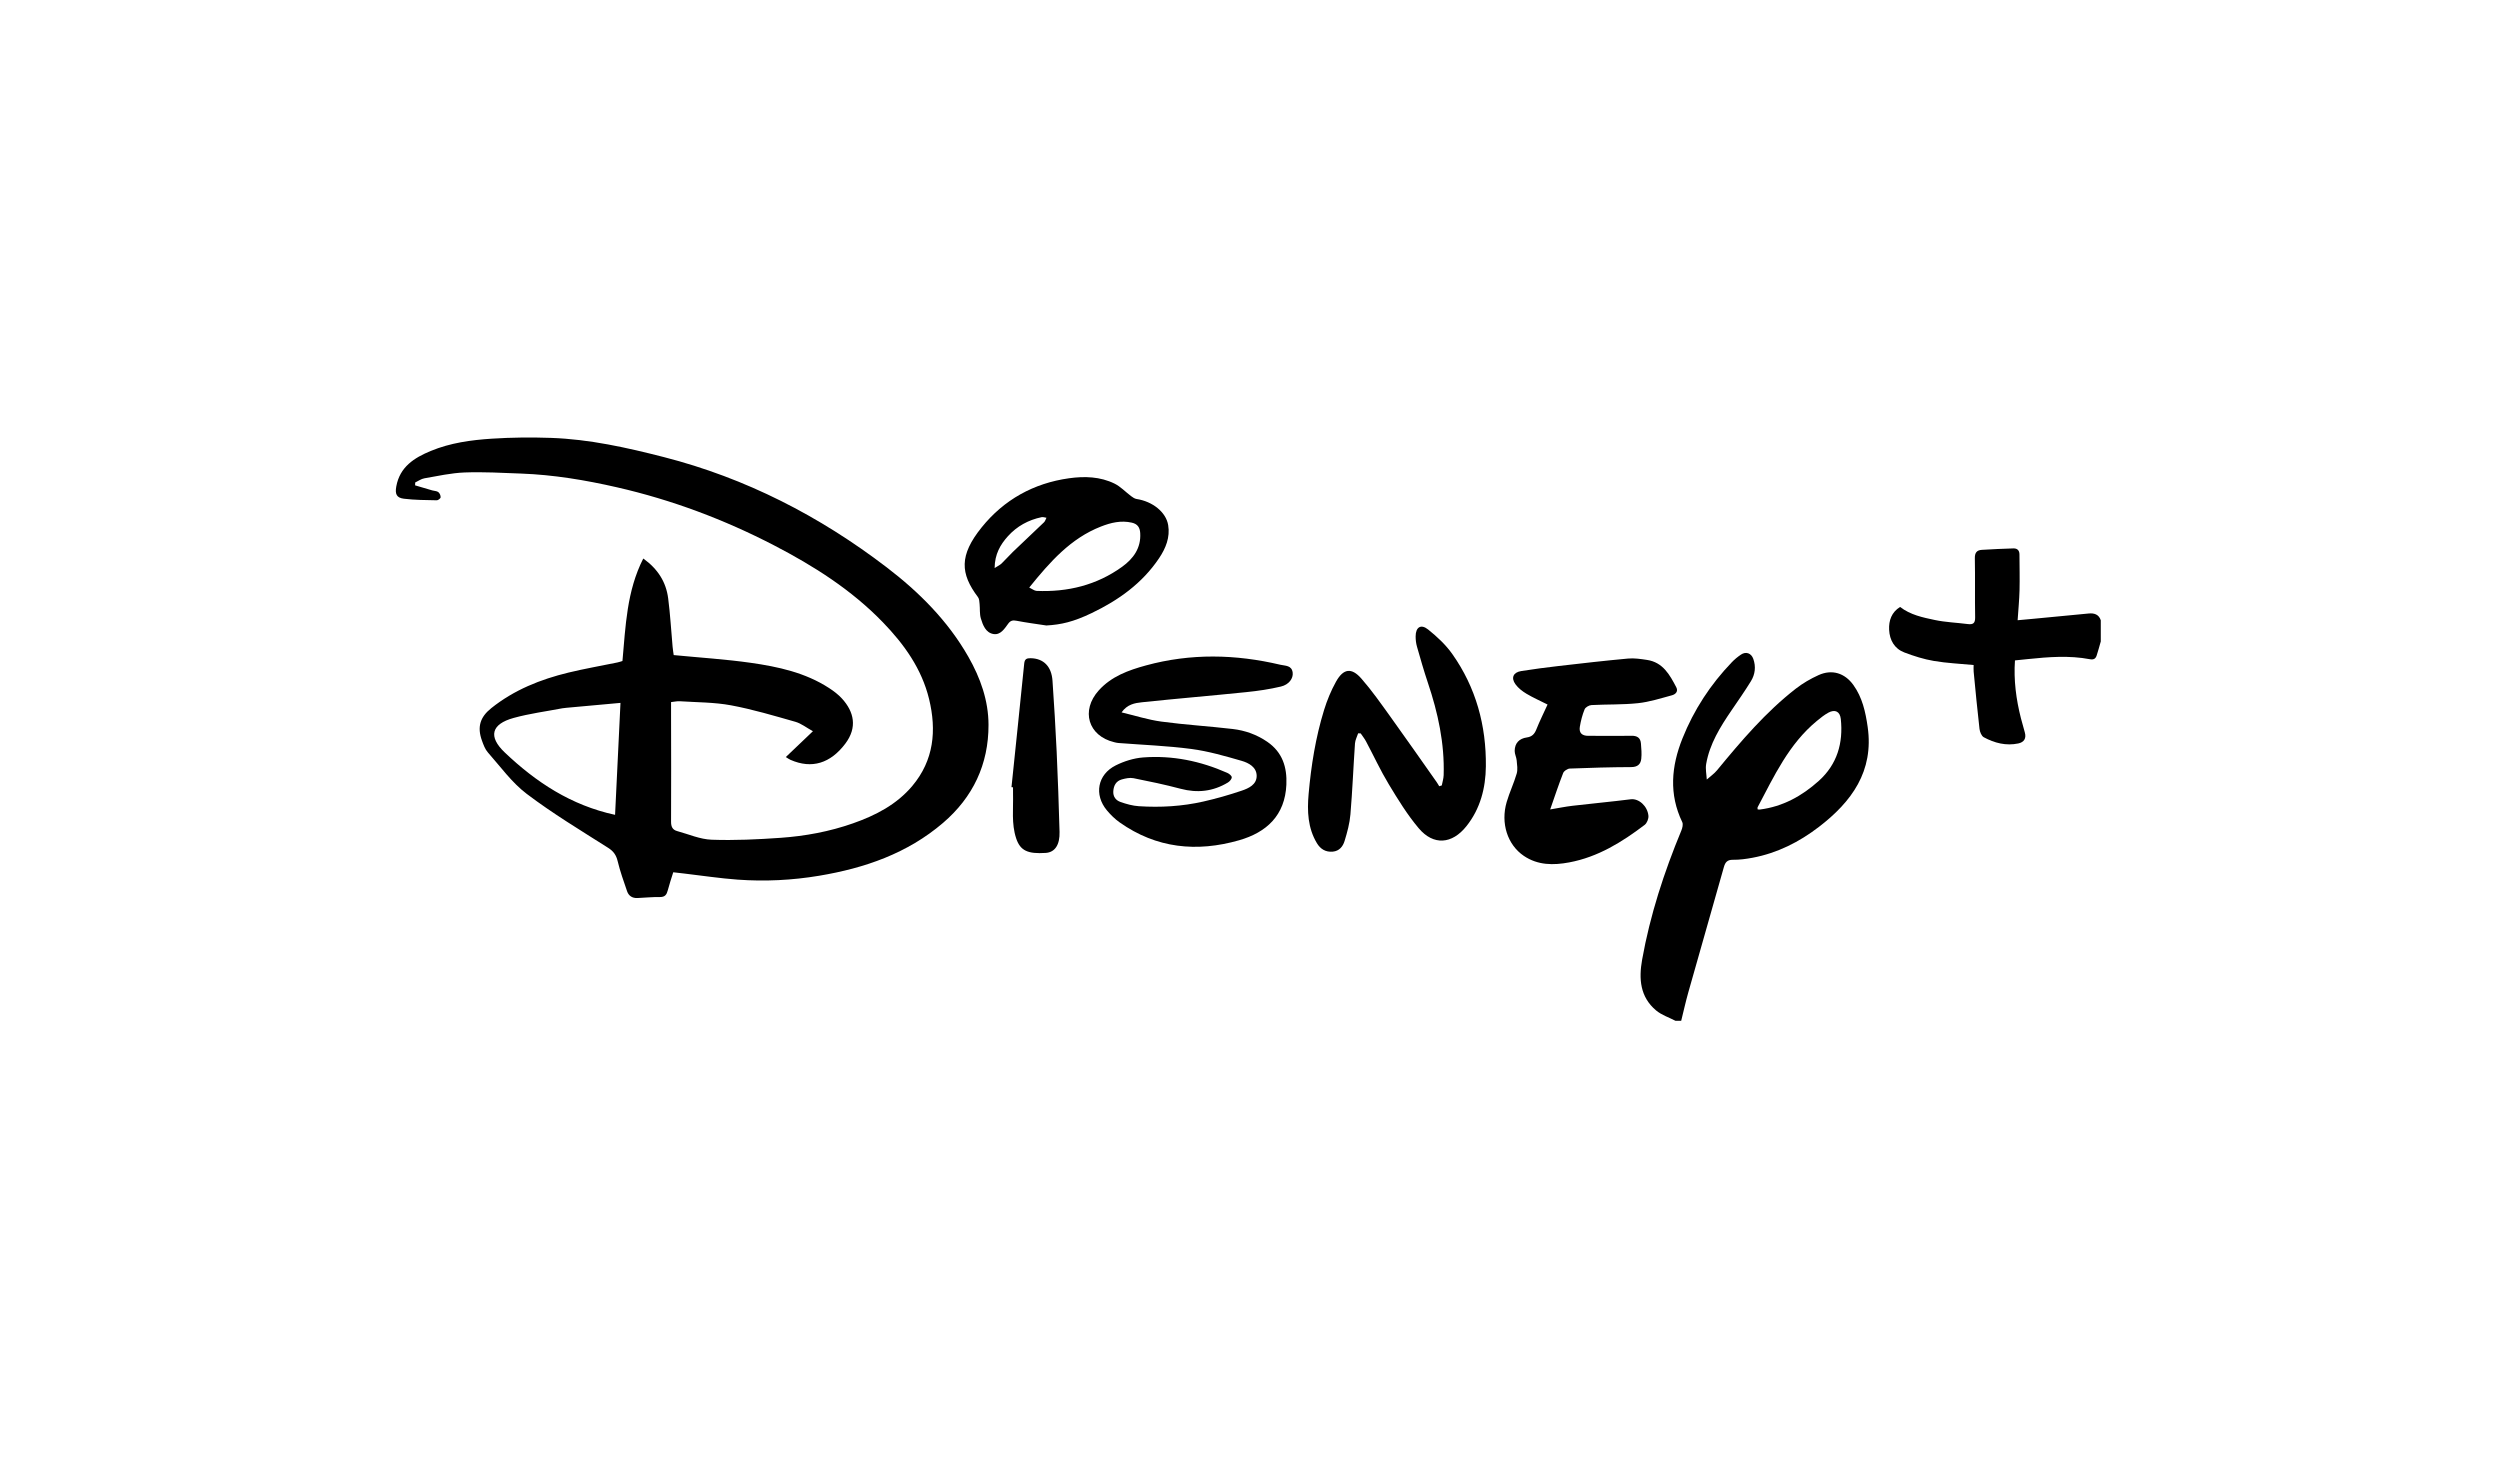
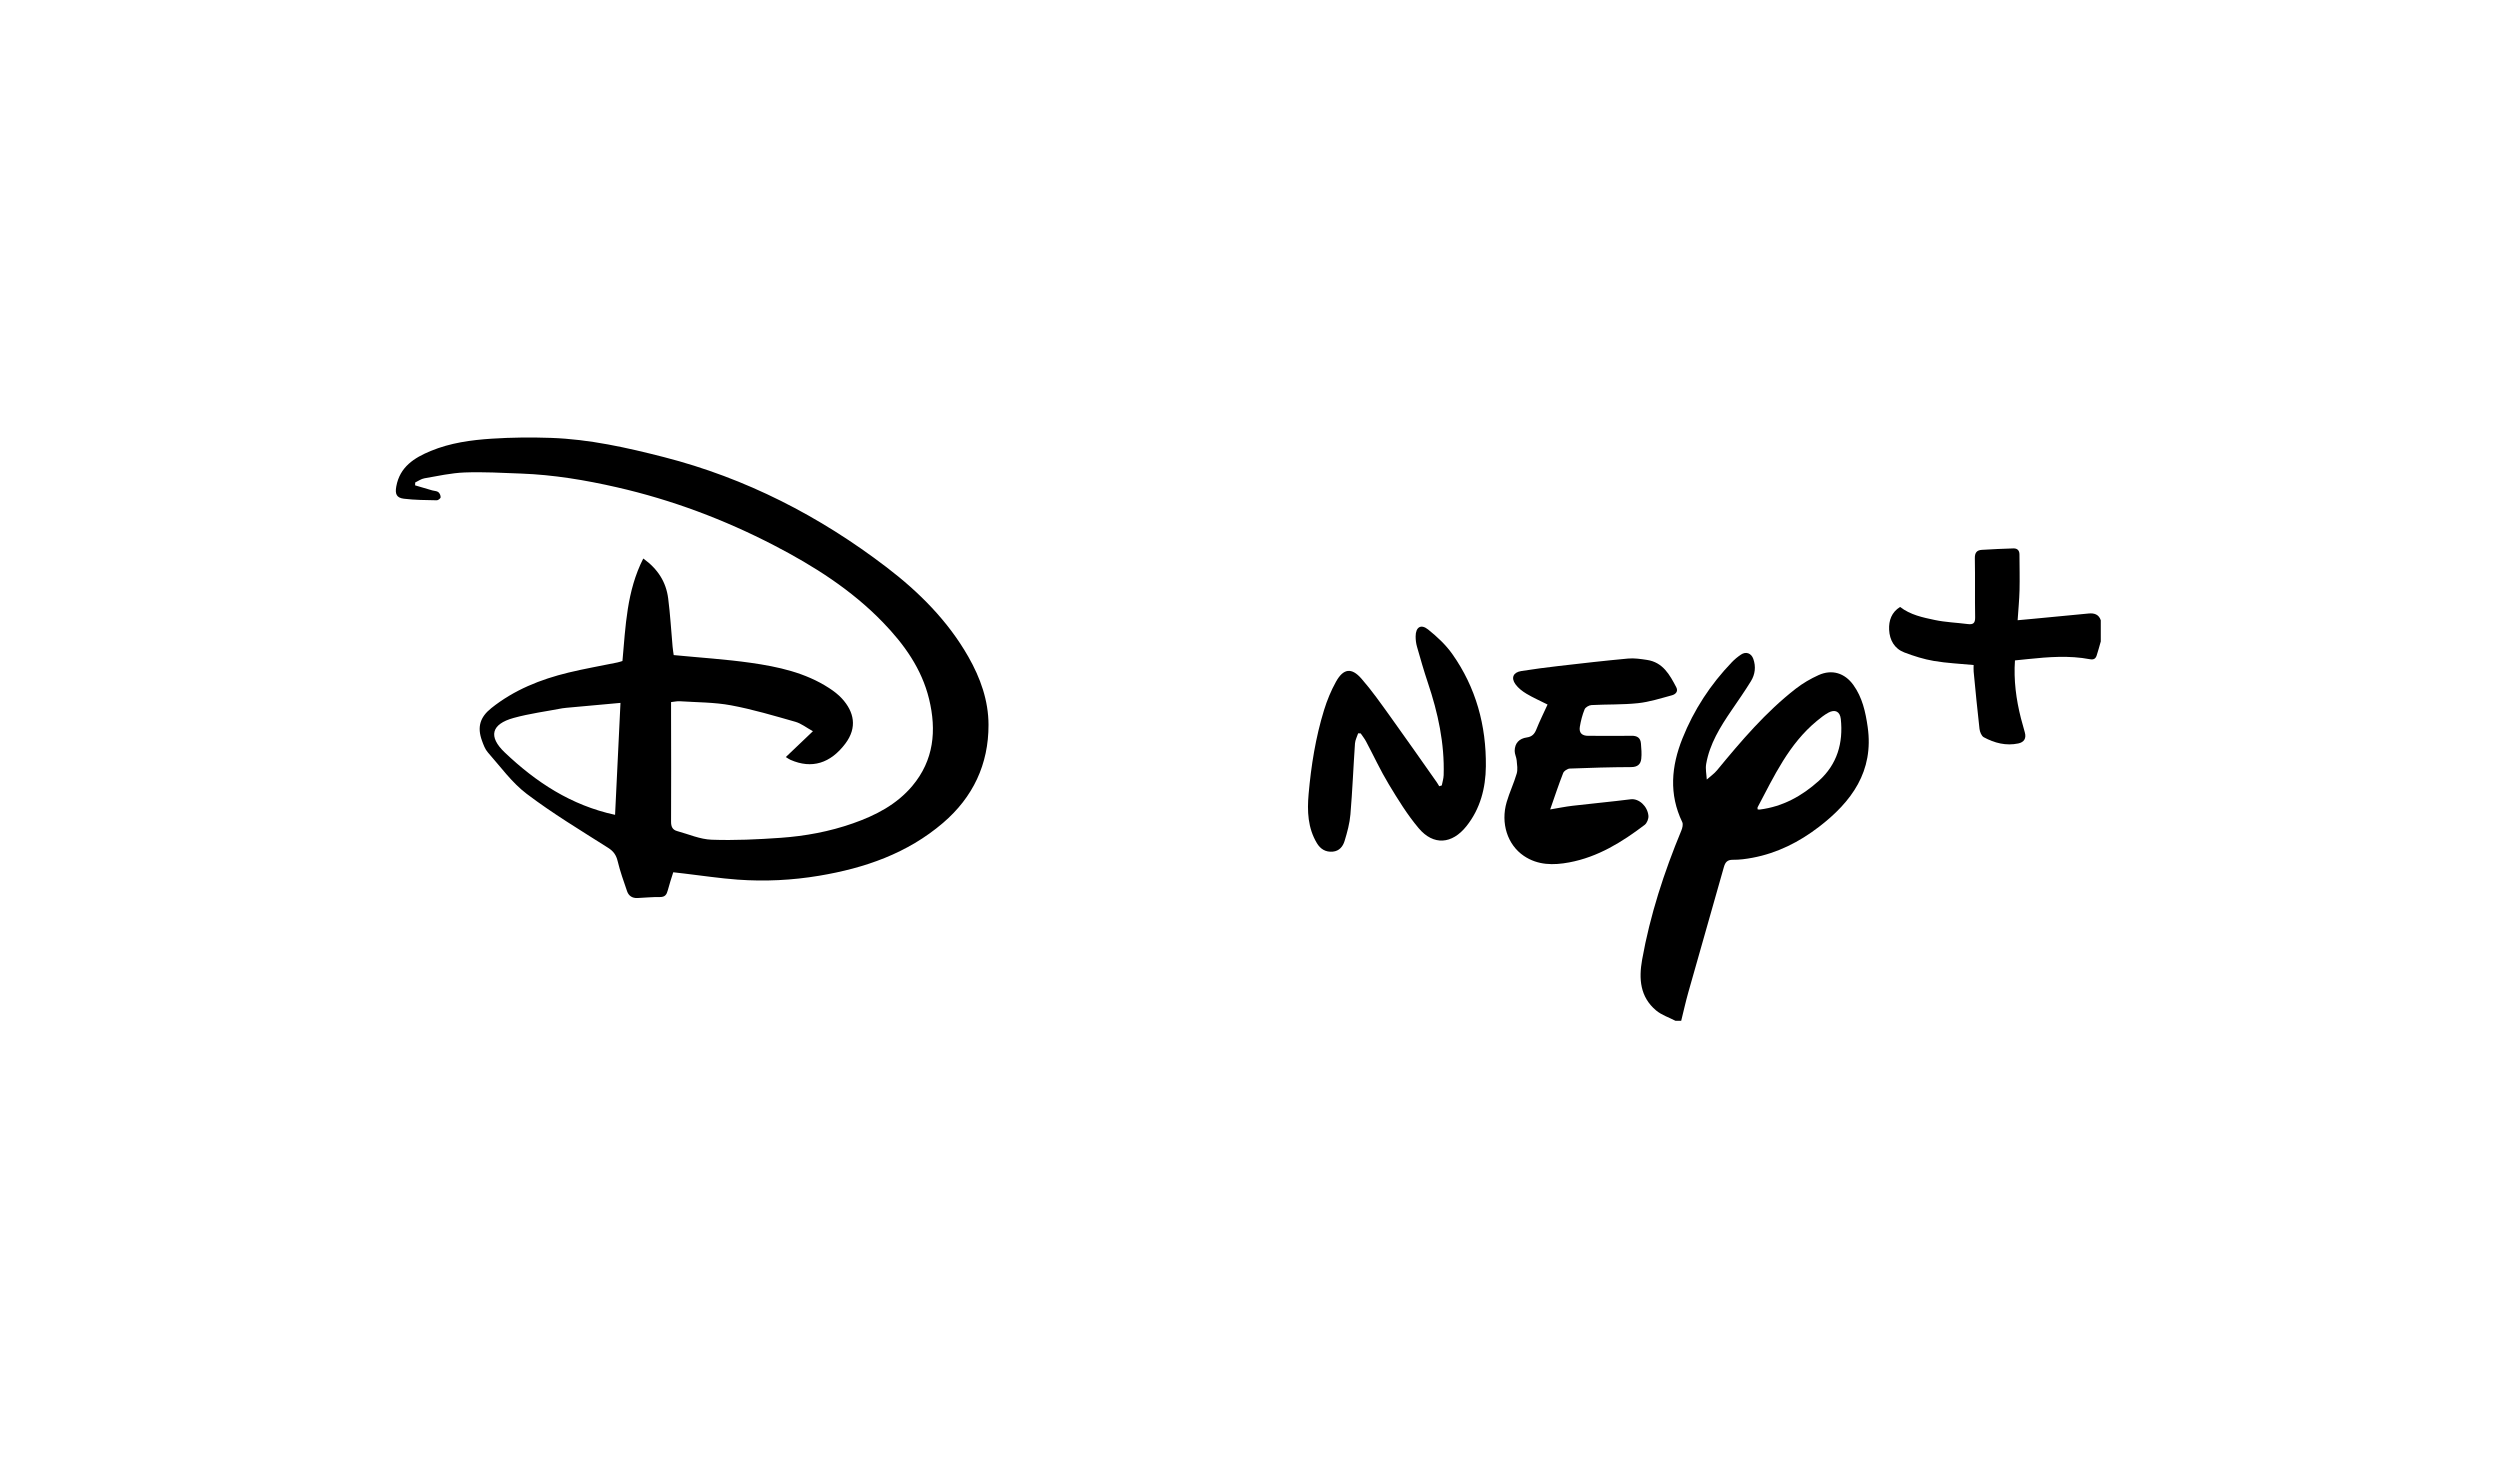
<svg xmlns="http://www.w3.org/2000/svg" width="240" height="140" viewBox="0 0 240 140" fill="none">
  <path d="M160.852 98C160.223 97.672 159.509 97.444 158.98 96.998C157.445 95.703 157.314 93.977 157.644 92.126C158.409 87.843 159.75 83.738 161.411 79.727C161.511 79.484 161.597 79.132 161.496 78.923C160.204 76.236 160.446 73.564 161.515 70.891C162.613 68.142 164.206 65.709 166.255 63.575C166.518 63.3 166.82 63.053 167.136 62.84C167.61 62.519 168.121 62.701 168.317 63.252C168.581 63.998 168.493 64.739 168.088 65.396C167.499 66.353 166.853 67.276 166.219 68.205C165.138 69.79 164.127 71.415 163.792 73.342C163.708 73.822 163.826 74.337 163.851 74.836C164.184 74.538 164.563 74.279 164.843 73.938C167.155 71.131 169.507 68.362 172.394 66.115C173.062 65.596 173.816 65.156 174.588 64.808C175.871 64.228 177.096 64.612 177.917 65.75C178.786 66.953 179.091 68.351 179.296 69.783C179.906 74.039 177.756 76.974 174.612 79.385C172.721 80.835 170.617 81.899 168.246 82.344C167.628 82.46 166.993 82.547 166.367 82.539C165.822 82.531 165.624 82.775 165.492 83.24C164.36 87.25 163.21 91.255 162.078 95.265C161.823 96.169 161.621 97.088 161.394 98H160.852ZM168.731 77.699C168.807 77.707 168.872 77.725 168.934 77.717C171.141 77.442 172.996 76.412 174.612 74.957C176.366 73.377 176.96 71.334 176.718 69.028C176.642 68.307 176.168 68.064 175.521 68.416C175.13 68.63 174.774 68.917 174.427 69.203C171.733 71.418 170.313 74.51 168.734 77.492C168.707 77.543 168.731 77.621 168.731 77.699Z" fill="black" />
  <path d="M201.675 61.578C201.546 62.024 201.429 62.475 201.284 62.916C201.182 63.226 201.009 63.356 200.621 63.283C198.647 62.91 196.665 63.066 194.687 63.271C194.287 63.312 193.887 63.353 193.436 63.399C193.305 65.303 193.549 67.138 194.009 68.951C194.125 69.408 194.254 69.86 194.383 70.313C194.545 70.887 194.307 71.255 193.757 71.371C192.581 71.619 191.472 71.332 190.446 70.777C190.224 70.657 190.065 70.261 190.032 69.974C189.82 68.144 189.649 66.31 189.471 64.476C189.45 64.258 189.468 64.037 189.468 63.842C188.151 63.715 186.889 63.662 185.654 63.451C184.688 63.286 183.732 62.985 182.813 62.634C181.86 62.269 181.403 61.444 181.356 60.459C181.313 59.571 181.592 58.773 182.407 58.268C183.404 59.034 184.589 59.277 185.748 59.521C186.778 59.738 187.847 59.774 188.896 59.909C189.406 59.974 189.623 59.844 189.613 59.27C189.579 57.377 189.623 55.483 189.585 53.59C189.575 53.061 189.775 52.818 190.246 52.786C191.256 52.72 192.269 52.681 193.282 52.647C193.658 52.634 193.867 52.837 193.868 53.226C193.873 54.375 193.903 55.524 193.875 56.671C193.853 57.593 193.76 58.514 193.692 59.542C194.232 59.493 194.754 59.447 195.276 59.397C197.025 59.23 198.773 59.056 200.522 58.895C201.047 58.846 201.489 58.98 201.675 59.547V61.578Z" fill="black" />
  <path d="M64.676 62.888C67.235 63.137 69.667 63.288 72.072 63.63C74.701 64.005 77.303 64.568 79.586 66.049C80.036 66.34 80.478 66.676 80.837 67.071C81.986 68.335 82.328 69.831 81.147 71.394C79.723 73.278 77.936 73.845 75.886 72.945C75.749 72.885 75.627 72.792 75.438 72.677C76.288 71.867 77.096 71.098 78.041 70.197C77.4 69.844 76.914 69.451 76.361 69.294C74.313 68.712 72.263 68.098 70.175 67.71C68.568 67.412 66.901 67.428 65.26 67.32C64.999 67.303 64.732 67.369 64.422 67.401C64.422 67.87 64.422 68.294 64.422 68.719C64.426 72.104 64.442 75.489 64.422 78.874C64.419 79.358 64.557 79.661 65.008 79.784C66.109 80.085 67.208 80.574 68.321 80.613C70.525 80.692 72.744 80.585 74.948 80.43C77.306 80.263 79.63 79.833 81.873 79.046C84.051 78.283 86.071 77.244 87.579 75.453C89.653 72.988 89.924 70.125 89.192 67.109C88.484 64.197 86.798 61.85 84.753 59.737C81.738 56.621 78.122 54.33 74.306 52.352C69.519 49.871 64.498 47.987 59.232 46.782C56.198 46.088 53.137 45.576 50.021 45.462C48.216 45.396 46.406 45.289 44.605 45.357C43.311 45.406 42.023 45.696 40.74 45.918C40.432 45.971 40.151 46.181 39.858 46.319C39.855 46.411 39.852 46.502 39.849 46.594C40.401 46.757 40.953 46.921 41.506 47.081C41.699 47.136 41.935 47.131 42.08 47.244C42.211 47.346 42.31 47.576 42.3 47.741C42.293 47.849 42.062 48.03 41.935 48.028C40.879 48.005 39.817 48.007 38.771 47.877C38.061 47.789 37.913 47.418 38.042 46.703C38.381 44.821 39.762 43.949 41.355 43.291C43.23 42.515 45.223 42.241 47.22 42.112C49.109 41.99 51.013 41.972 52.905 42.038C56.59 42.167 60.172 42.968 63.729 43.88C71.609 45.901 78.693 49.548 85.124 54.465C88.24 56.848 91 59.605 92.966 63.057C94.117 65.081 94.892 67.243 94.897 69.581C94.906 73.372 93.41 76.535 90.528 79.001C87.106 81.929 83.018 83.338 78.643 84.071C76.047 84.506 73.437 84.634 70.82 84.445C69.114 84.322 67.418 84.062 65.718 83.863C65.383 83.824 65.048 83.786 64.632 83.738C64.453 84.32 64.257 84.884 64.11 85.46C64.004 85.876 63.847 86.123 63.35 86.116C62.632 86.106 61.913 86.178 61.194 86.211C60.706 86.233 60.353 86.008 60.199 85.557C59.874 84.605 59.531 83.654 59.297 82.678C59.156 82.092 58.908 81.728 58.385 81.394C55.745 79.715 53.053 78.096 50.565 76.211C49.136 75.129 48.043 73.596 46.837 72.234C46.564 71.926 46.41 71.494 46.266 71.096C45.798 69.797 46.078 68.85 47.161 67.984C49.35 66.234 51.886 65.218 54.578 64.567C56.127 64.193 57.701 63.92 59.264 63.598C59.437 63.562 59.606 63.501 59.755 63.457C60.06 60.113 60.159 56.759 61.754 53.617C63.168 54.63 63.944 55.885 64.145 57.444C64.344 58.983 64.429 60.536 64.569 62.083C64.597 62.393 64.65 62.702 64.676 62.888ZM59.047 78.225C59.221 74.618 59.392 71.084 59.566 67.477C57.754 67.641 56.073 67.794 54.392 67.947C54.257 67.959 54.122 67.97 53.989 67.995C52.426 68.295 50.837 68.499 49.308 68.922C47.159 69.516 46.852 70.711 48.455 72.235C51.444 75.078 54.809 77.307 59.047 78.225Z" fill="black" />
-   <path d="M107.671 68.389C108.943 68.691 110.201 69.098 111.49 69.273C113.765 69.581 116.063 69.716 118.345 69.984C119.536 70.124 120.66 70.524 121.664 71.216C123.115 72.216 123.568 73.654 123.492 75.326C123.36 78.276 121.598 79.907 118.948 80.667C114.889 81.83 111.012 81.444 107.486 78.949C107.031 78.627 106.618 78.221 106.26 77.792C105.01 76.292 105.357 74.356 107.108 73.479C107.913 73.076 108.841 72.784 109.734 72.715C112.544 72.499 115.245 73.058 117.821 74.197C118 74.276 118.246 74.472 118.248 74.616C118.25 74.785 118.054 75.015 117.883 75.118C116.461 75.978 114.956 76.152 113.339 75.722C111.847 75.326 110.332 75.008 108.817 74.707C108.462 74.637 108.051 74.725 107.69 74.826C107.153 74.977 106.918 75.395 106.877 75.944C106.838 76.48 107.124 76.835 107.568 76.99C108.134 77.189 108.734 77.357 109.329 77.396C111.408 77.53 113.482 77.411 115.516 76.949C116.761 76.666 117.995 76.315 119.203 75.905C119.877 75.677 120.647 75.321 120.64 74.476C120.633 73.641 119.874 73.236 119.198 73.041C117.608 72.582 115.998 72.116 114.364 71.9C112.043 71.594 109.693 71.51 107.356 71.327C107.222 71.317 107.09 71.281 106.96 71.25C104.461 70.648 103.735 68.212 105.485 66.274C106.7 64.928 108.331 64.34 110.015 63.88C114.307 62.707 118.611 62.8 122.915 63.816C123.393 63.929 124.013 63.858 124.098 64.581C124.161 65.122 123.748 65.723 122.967 65.909C121.879 66.168 120.761 66.33 119.646 66.444C116.307 66.787 112.962 67.066 109.624 67.418C108.94 67.49 108.212 67.615 107.671 68.389Z" fill="black" />
  <path d="M130.383 70.396C130.278 70.719 130.102 71.037 130.079 71.366C129.922 73.637 129.832 75.913 129.641 78.18C129.569 79.042 129.334 79.902 129.08 80.734C128.923 81.249 128.583 81.7 127.946 81.758C127.259 81.82 126.761 81.506 126.424 80.947C125.542 79.485 125.483 77.859 125.626 76.236C125.867 73.503 126.3 70.794 127.109 68.166C127.398 67.229 127.779 66.301 128.255 65.445C128.963 64.172 129.745 64.061 130.695 65.147C131.686 66.279 132.555 67.52 133.436 68.743C134.948 70.845 136.429 72.969 137.921 75.085C138.01 75.211 138.083 75.347 138.164 75.479C138.247 75.453 138.329 75.428 138.411 75.402C138.474 75.074 138.581 74.747 138.591 74.417C138.686 71.363 138.047 68.434 137.08 65.557C136.695 64.41 136.362 63.245 136.03 62.08C135.939 61.762 135.899 61.419 135.901 61.087C135.906 60.199 136.412 59.878 137.105 60.436C137.955 61.119 138.786 61.89 139.412 62.774C141.696 65.999 142.688 69.662 142.643 73.578C142.62 75.647 142.114 77.638 140.776 79.315C139.397 81.044 137.619 81.193 136.199 79.514C135.104 78.219 134.203 76.746 133.322 75.288C132.522 73.963 131.871 72.549 131.142 71.18C130.998 70.908 130.801 70.665 130.628 70.408C130.546 70.404 130.465 70.4 130.383 70.396Z" fill="black" />
  <path d="M148.566 67.635C147.85 67.274 147.17 66.975 146.538 66.597C146.143 66.359 145.746 66.055 145.482 65.686C145.035 65.065 145.278 64.542 146.039 64.421C147.238 64.231 148.442 64.073 149.648 63.934C151.861 63.678 154.075 63.424 156.293 63.221C156.889 63.166 157.508 63.262 158.107 63.351C159.639 63.578 160.295 64.777 160.923 65.979C161.138 66.391 160.839 66.658 160.504 66.748C159.428 67.039 158.349 67.388 157.249 67.505C155.771 67.662 154.271 67.607 152.783 67.687C152.548 67.7 152.203 67.897 152.122 68.096C151.904 68.628 151.759 69.201 151.664 69.77C151.568 70.353 151.868 70.644 152.479 70.639C153.857 70.629 155.235 70.659 156.612 70.634C157.165 70.624 157.485 70.827 157.53 71.372C157.57 71.863 157.615 72.364 157.561 72.849C157.503 73.374 157.199 73.639 156.593 73.641C154.629 73.648 152.664 73.705 150.701 73.782C150.477 73.791 150.143 74.009 150.065 74.21C149.624 75.333 149.247 76.48 148.817 77.707C149.546 77.586 150.258 77.437 150.978 77.353C152.834 77.134 154.696 76.966 156.549 76.731C157.326 76.632 158.161 77.385 158.249 78.312C158.276 78.596 158.111 79.018 157.889 79.187C155.707 80.845 153.397 82.276 150.647 82.79C149.134 83.073 147.632 83.076 146.286 82.163C144.717 81.099 144.044 79.026 144.642 76.991C144.913 76.068 145.334 75.189 145.603 74.266C145.717 73.874 145.639 73.417 145.601 72.994C145.573 72.687 145.406 72.387 145.409 72.085C145.418 71.335 145.848 70.897 146.582 70.794C147.062 70.726 147.31 70.475 147.486 70.031C147.808 69.223 148.198 68.442 148.566 67.635Z" fill="black" />
-   <path d="M100.45 60.046C99.496 59.9 98.537 59.776 97.59 59.594C97.233 59.526 97.014 59.563 96.789 59.871C96.433 60.357 96.05 60.981 95.372 60.867C94.63 60.741 94.354 60.015 94.162 59.372C94.032 58.936 94.088 58.447 94.041 57.983C94.018 57.761 94.013 57.495 93.89 57.331C92.177 55.062 92.076 53.313 94.238 50.63C96.38 47.97 99.236 46.387 102.629 45.913C104.102 45.706 105.623 45.749 107.001 46.43C107.584 46.718 108.054 47.231 108.585 47.628C108.742 47.746 108.925 47.874 109.11 47.903C110.646 48.137 111.938 49.16 112.145 50.411C112.34 51.587 111.911 52.635 111.272 53.587C109.655 55.999 107.376 57.622 104.798 58.857C103.043 59.697 101.882 59.965 100.45 60.046ZM98.807 56.404C99.102 56.543 99.304 56.718 99.513 56.726C102.499 56.852 105.276 56.176 107.719 54.415C108.796 53.638 109.55 52.617 109.461 51.177C109.429 50.646 109.214 50.303 108.655 50.175C107.615 49.937 106.634 50.178 105.692 50.547C102.788 51.682 100.81 53.924 98.807 56.404ZM95.484 54.533C95.787 54.338 95.996 54.245 96.151 54.096C96.526 53.738 96.864 53.341 97.237 52.982C98.23 52.029 99.237 51.092 100.228 50.137C100.34 50.029 100.385 49.85 100.461 49.705C100.304 49.684 100.138 49.618 99.992 49.649C98.722 49.915 97.625 50.517 96.758 51.478C96.028 52.288 95.495 53.208 95.484 54.533Z" fill="black" />
-   <path d="M97.102 75.566C97.512 71.609 97.927 67.652 98.325 63.694C98.367 63.272 98.557 63.181 98.94 63.188C100.173 63.21 100.946 63.964 101.04 65.355C101.194 67.623 101.335 69.893 101.44 72.165C101.558 74.73 101.645 77.296 101.717 79.863C101.751 81.091 101.282 81.823 100.385 81.88C98.685 81.988 97.948 81.683 97.55 80.476C97.084 79.061 97.291 77.623 97.251 76.191C97.245 75.988 97.25 75.785 97.25 75.583C97.2 75.577 97.151 75.572 97.102 75.566Z" fill="black" />
</svg>